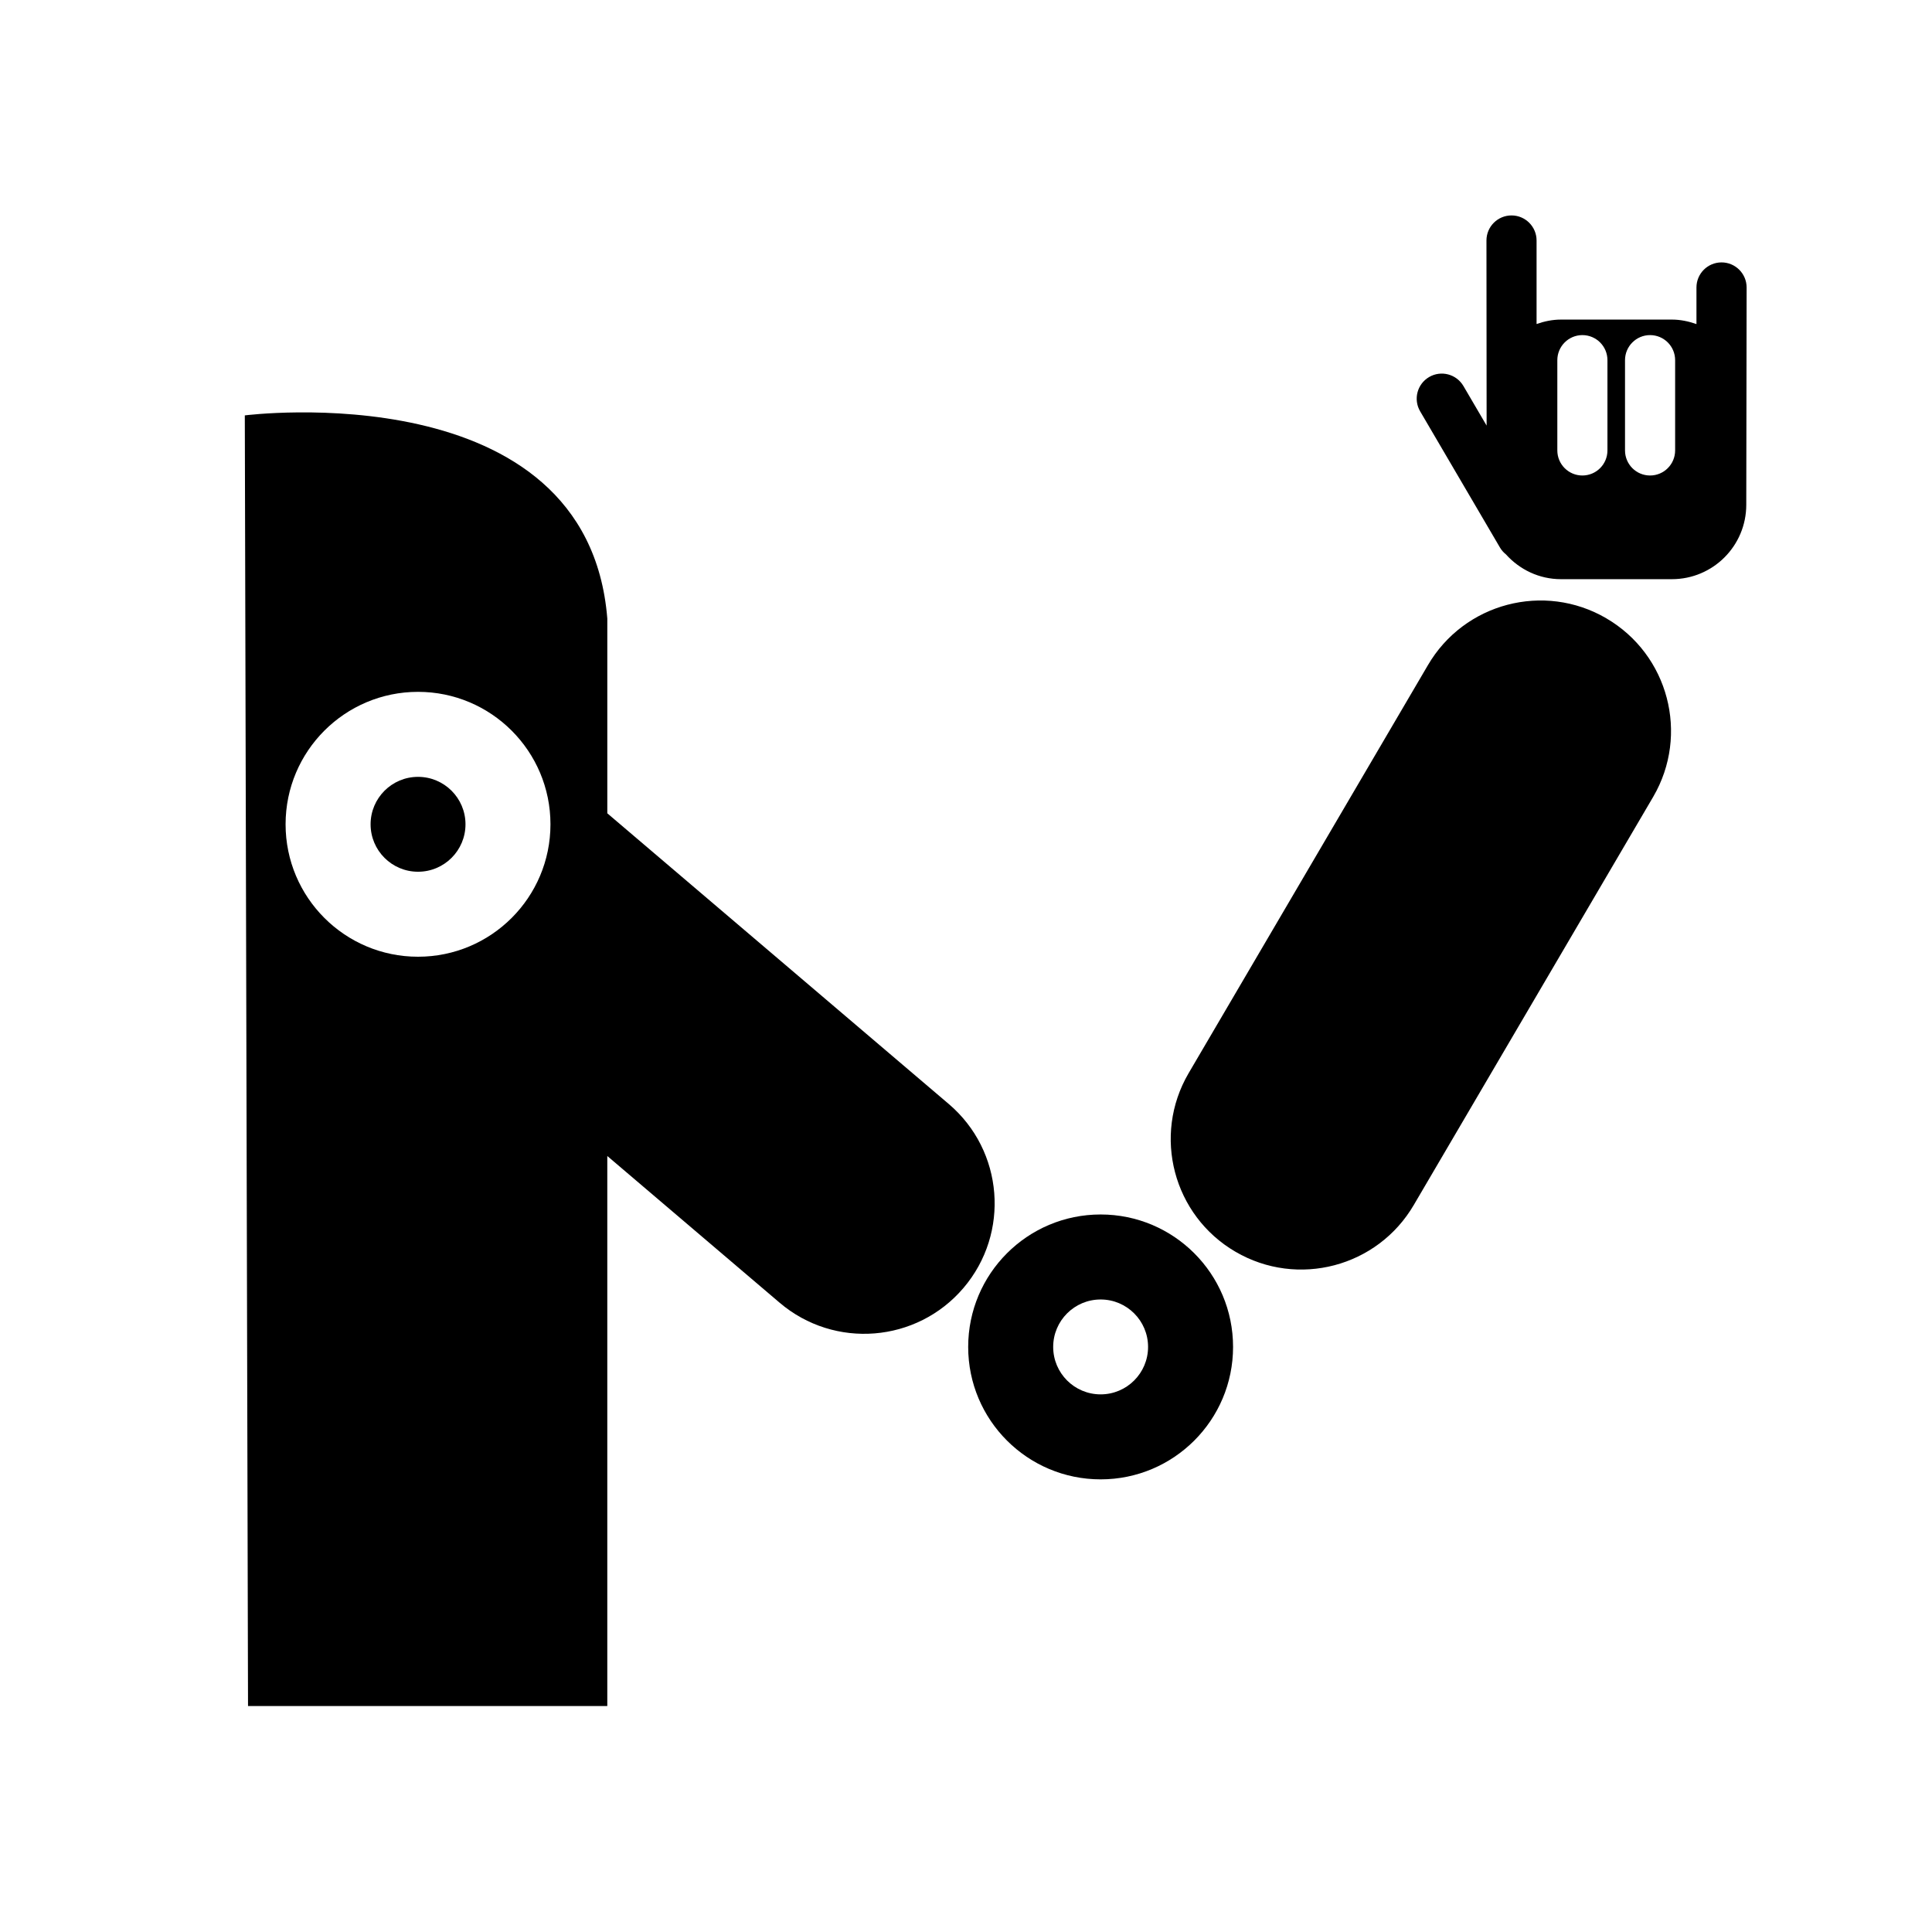
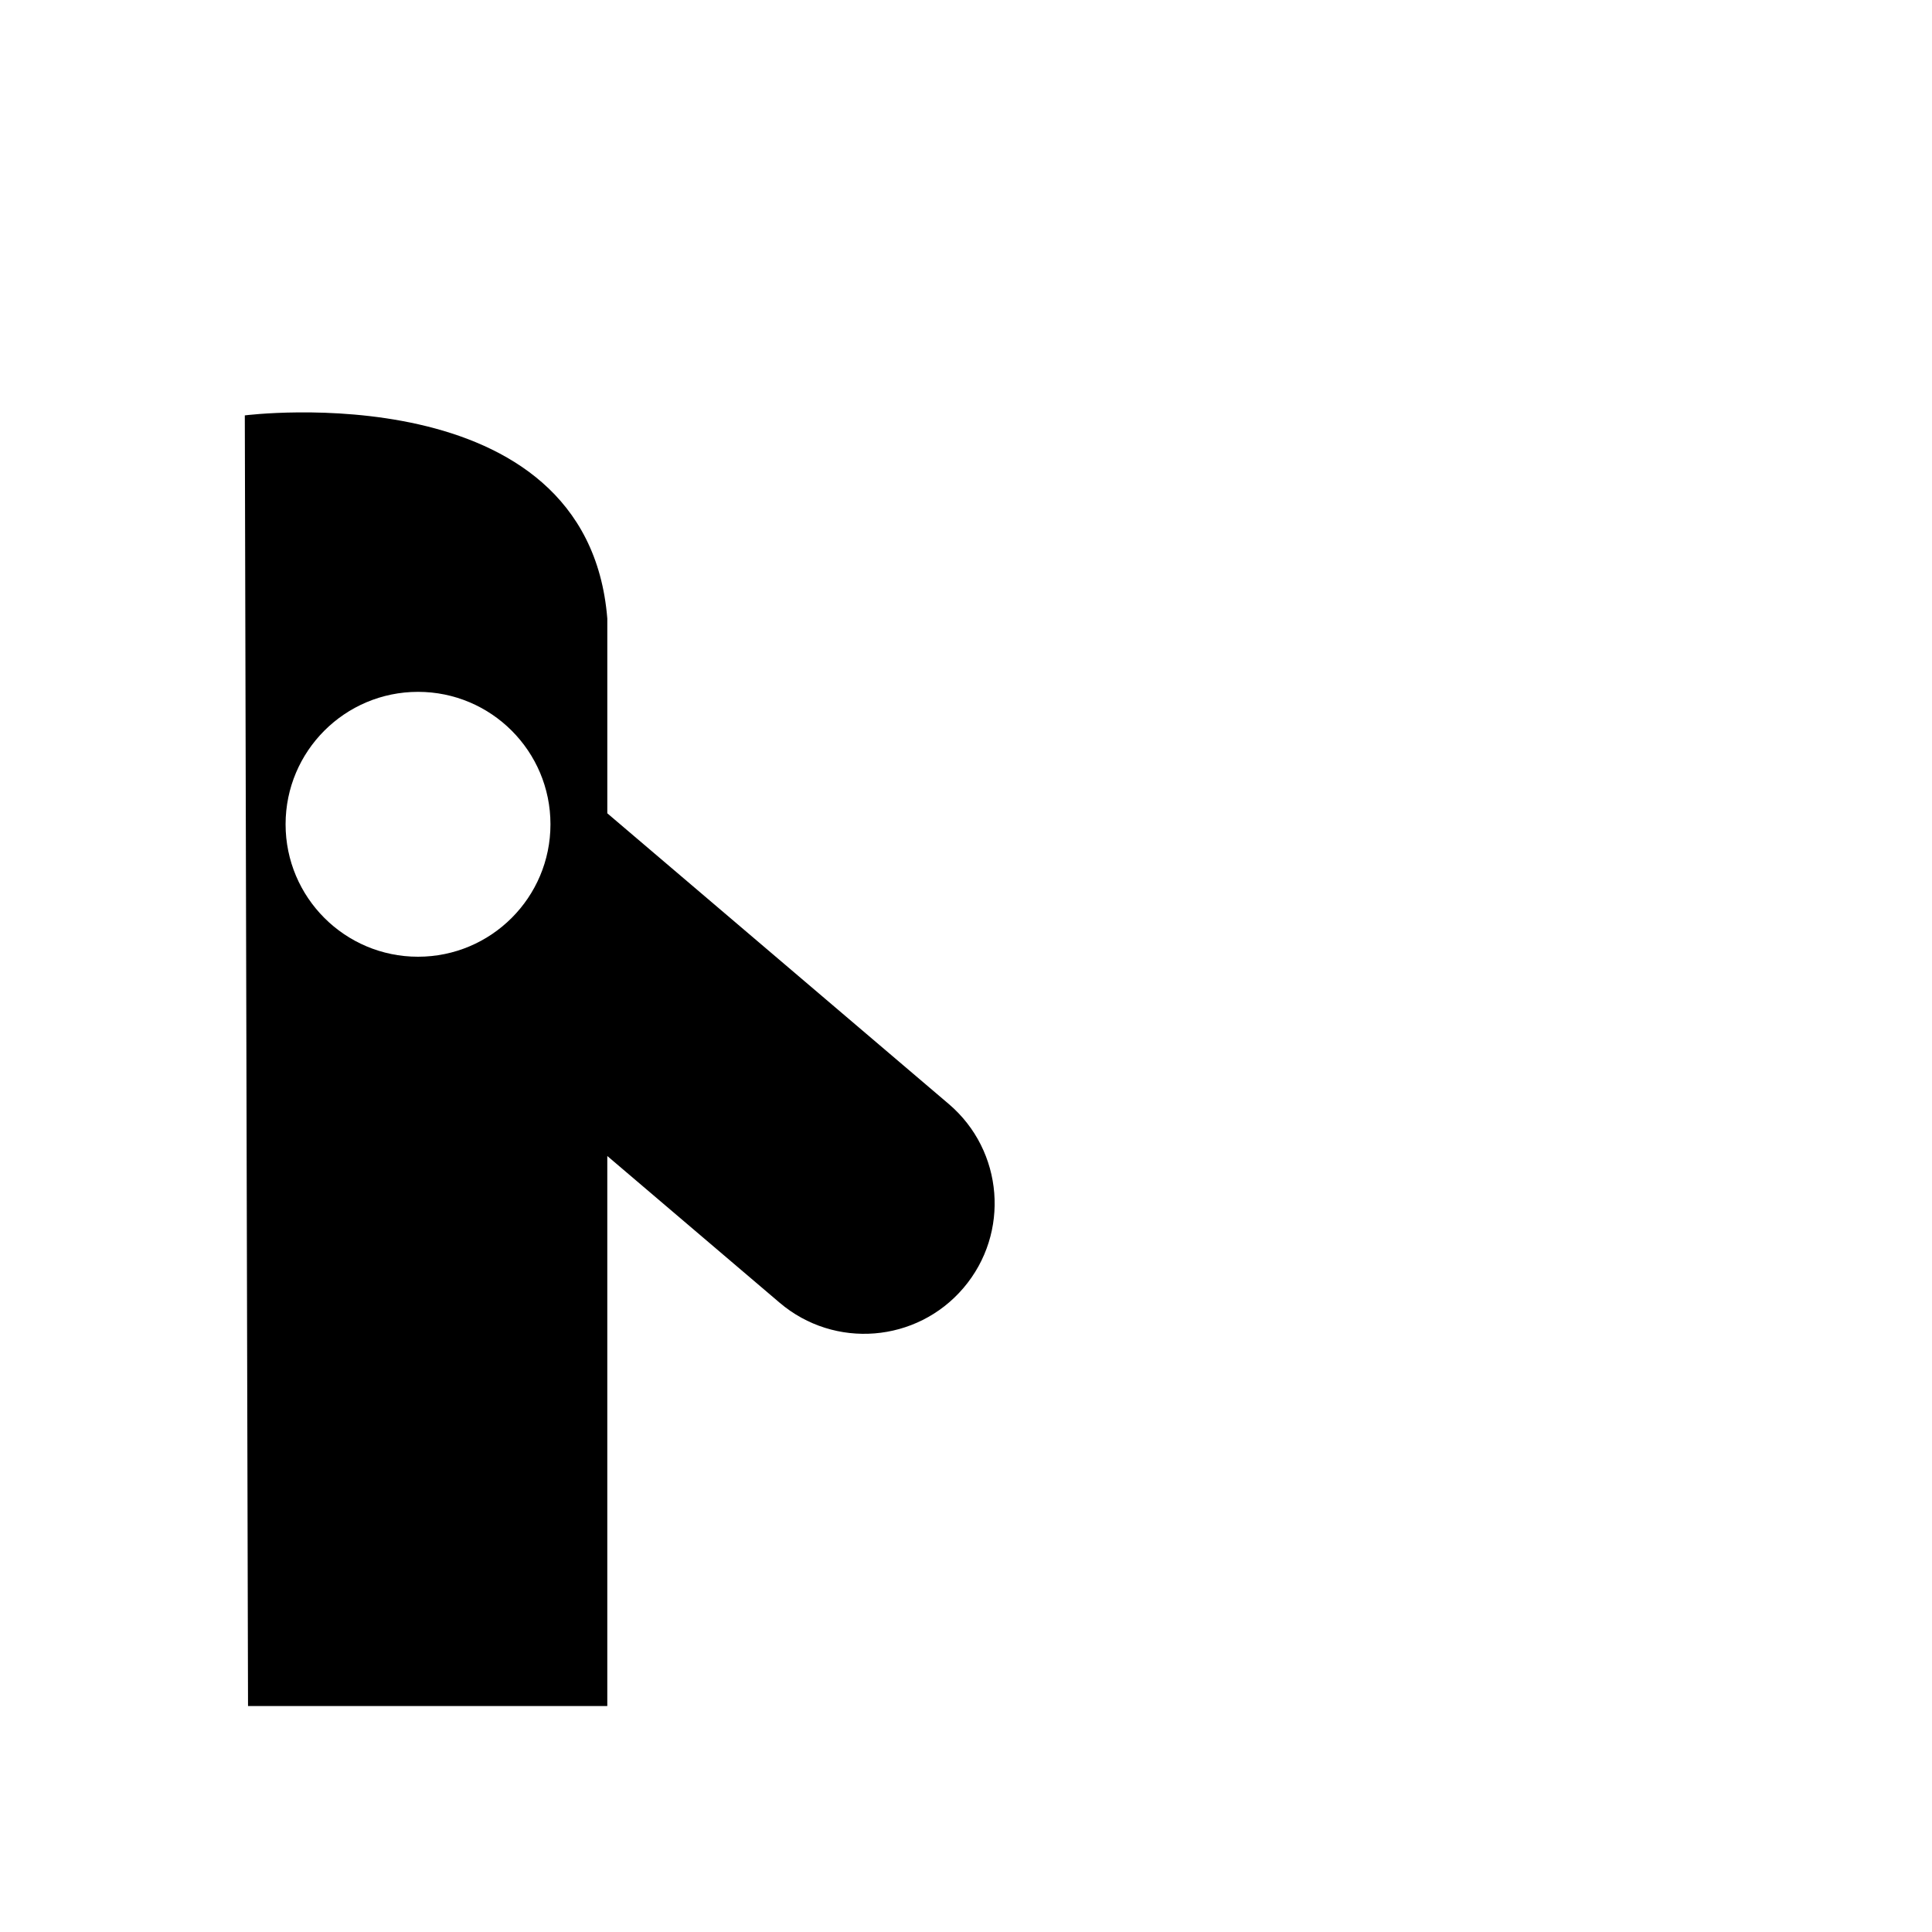
<svg xmlns="http://www.w3.org/2000/svg" fill="#000000" width="800px" height="800px" version="1.1" viewBox="144 144 512 512">
  <g>
-     <path d="m267.36 362.45c0 6.941-5.633 12.57-12.574 12.57-6.945 0-12.574-5.629-12.574-12.57 0-6.945 5.629-12.574 12.574-12.574 6.941 0 12.574 5.629 12.574 12.574" />
    <path d="m395.43 436.57-90.488-77.035v-51.617c-5.277-65.449-96.066-53.836-96.066-53.836l0.852 342.03h95.211v-145.76l45.664 38.875c14.539 12.379 36.359 10.625 48.734-3.91 12.387-14.543 10.633-36.367-3.906-48.746zm-140.65-39.027c-19.383 0-35.098-15.715-35.098-35.098 0-19.383 15.715-35.098 35.098-35.098s35.098 15.715 35.098 35.098c0 19.383-15.715 35.098-35.098 35.098z" />
-     <path d="m569.68 307.85c-16.496-9.621-37.664-4.047-47.285 12.453l-63.426 108.15c-9.625 16.492-4.051 37.656 12.453 47.281 16.492 9.617 37.656 4.047 47.277-12.453l63.43-108.14c9.617-16.504 4.043-37.668-12.449-47.285z" />
-     <path d="m435.68 465.85c-19.391 0-35.102 15.711-35.102 35.102 0 19.379 15.711 35.094 35.102 35.094 19.379 0 35.094-15.715 35.094-35.094 0.004-19.391-15.715-35.102-35.094-35.102zm0 47.672c-6.945 0-12.574-5.629-12.574-12.57 0-6.945 5.629-12.574 12.574-12.574 6.941 0 12.57 5.629 12.57 12.574 0 6.941-5.629 12.57-12.57 12.57z" />
-     <path d="m600.22 213.54c-3.668 0-6.641 2.973-6.641 6.644v9.703c-2.055-0.723-4.231-1.195-6.523-1.195h-29.379c-2.277 0-4.43 0.465-6.469 1.176v-22.133c0-3.668-2.977-6.644-6.641-6.644-3.664 0-6.641 2.973-6.641 6.644l0.043 49.055-6.148-10.496c-1.863-3.168-5.934-4.231-9.094-2.375-3.164 1.855-4.231 5.926-2.371 9.09l21.164 36.117c0.418 0.711 0.957 1.301 1.566 1.789 3.609 4.008 8.781 6.574 14.598 6.574h29.379c10.887 0 19.715-8.828 19.715-19.715l0.094-57.598c-0.012-3.664-2.984-6.637-6.652-6.637zm-30.23 49.828c0 3.668-2.977 6.644-6.641 6.644-3.668 0-6.641-2.973-6.641-6.644v-23.918c0-3.668 2.973-6.644 6.641-6.644 3.668 0 6.641 2.973 6.641 6.644zm17.938 0c0 3.668-2.977 6.644-6.641 6.644-3.668 0-6.641-2.973-6.641-6.644v-23.918c0-3.668 2.973-6.644 6.641-6.644 3.668 0 6.641 2.973 6.641 6.644z" />
  </g>
</svg>